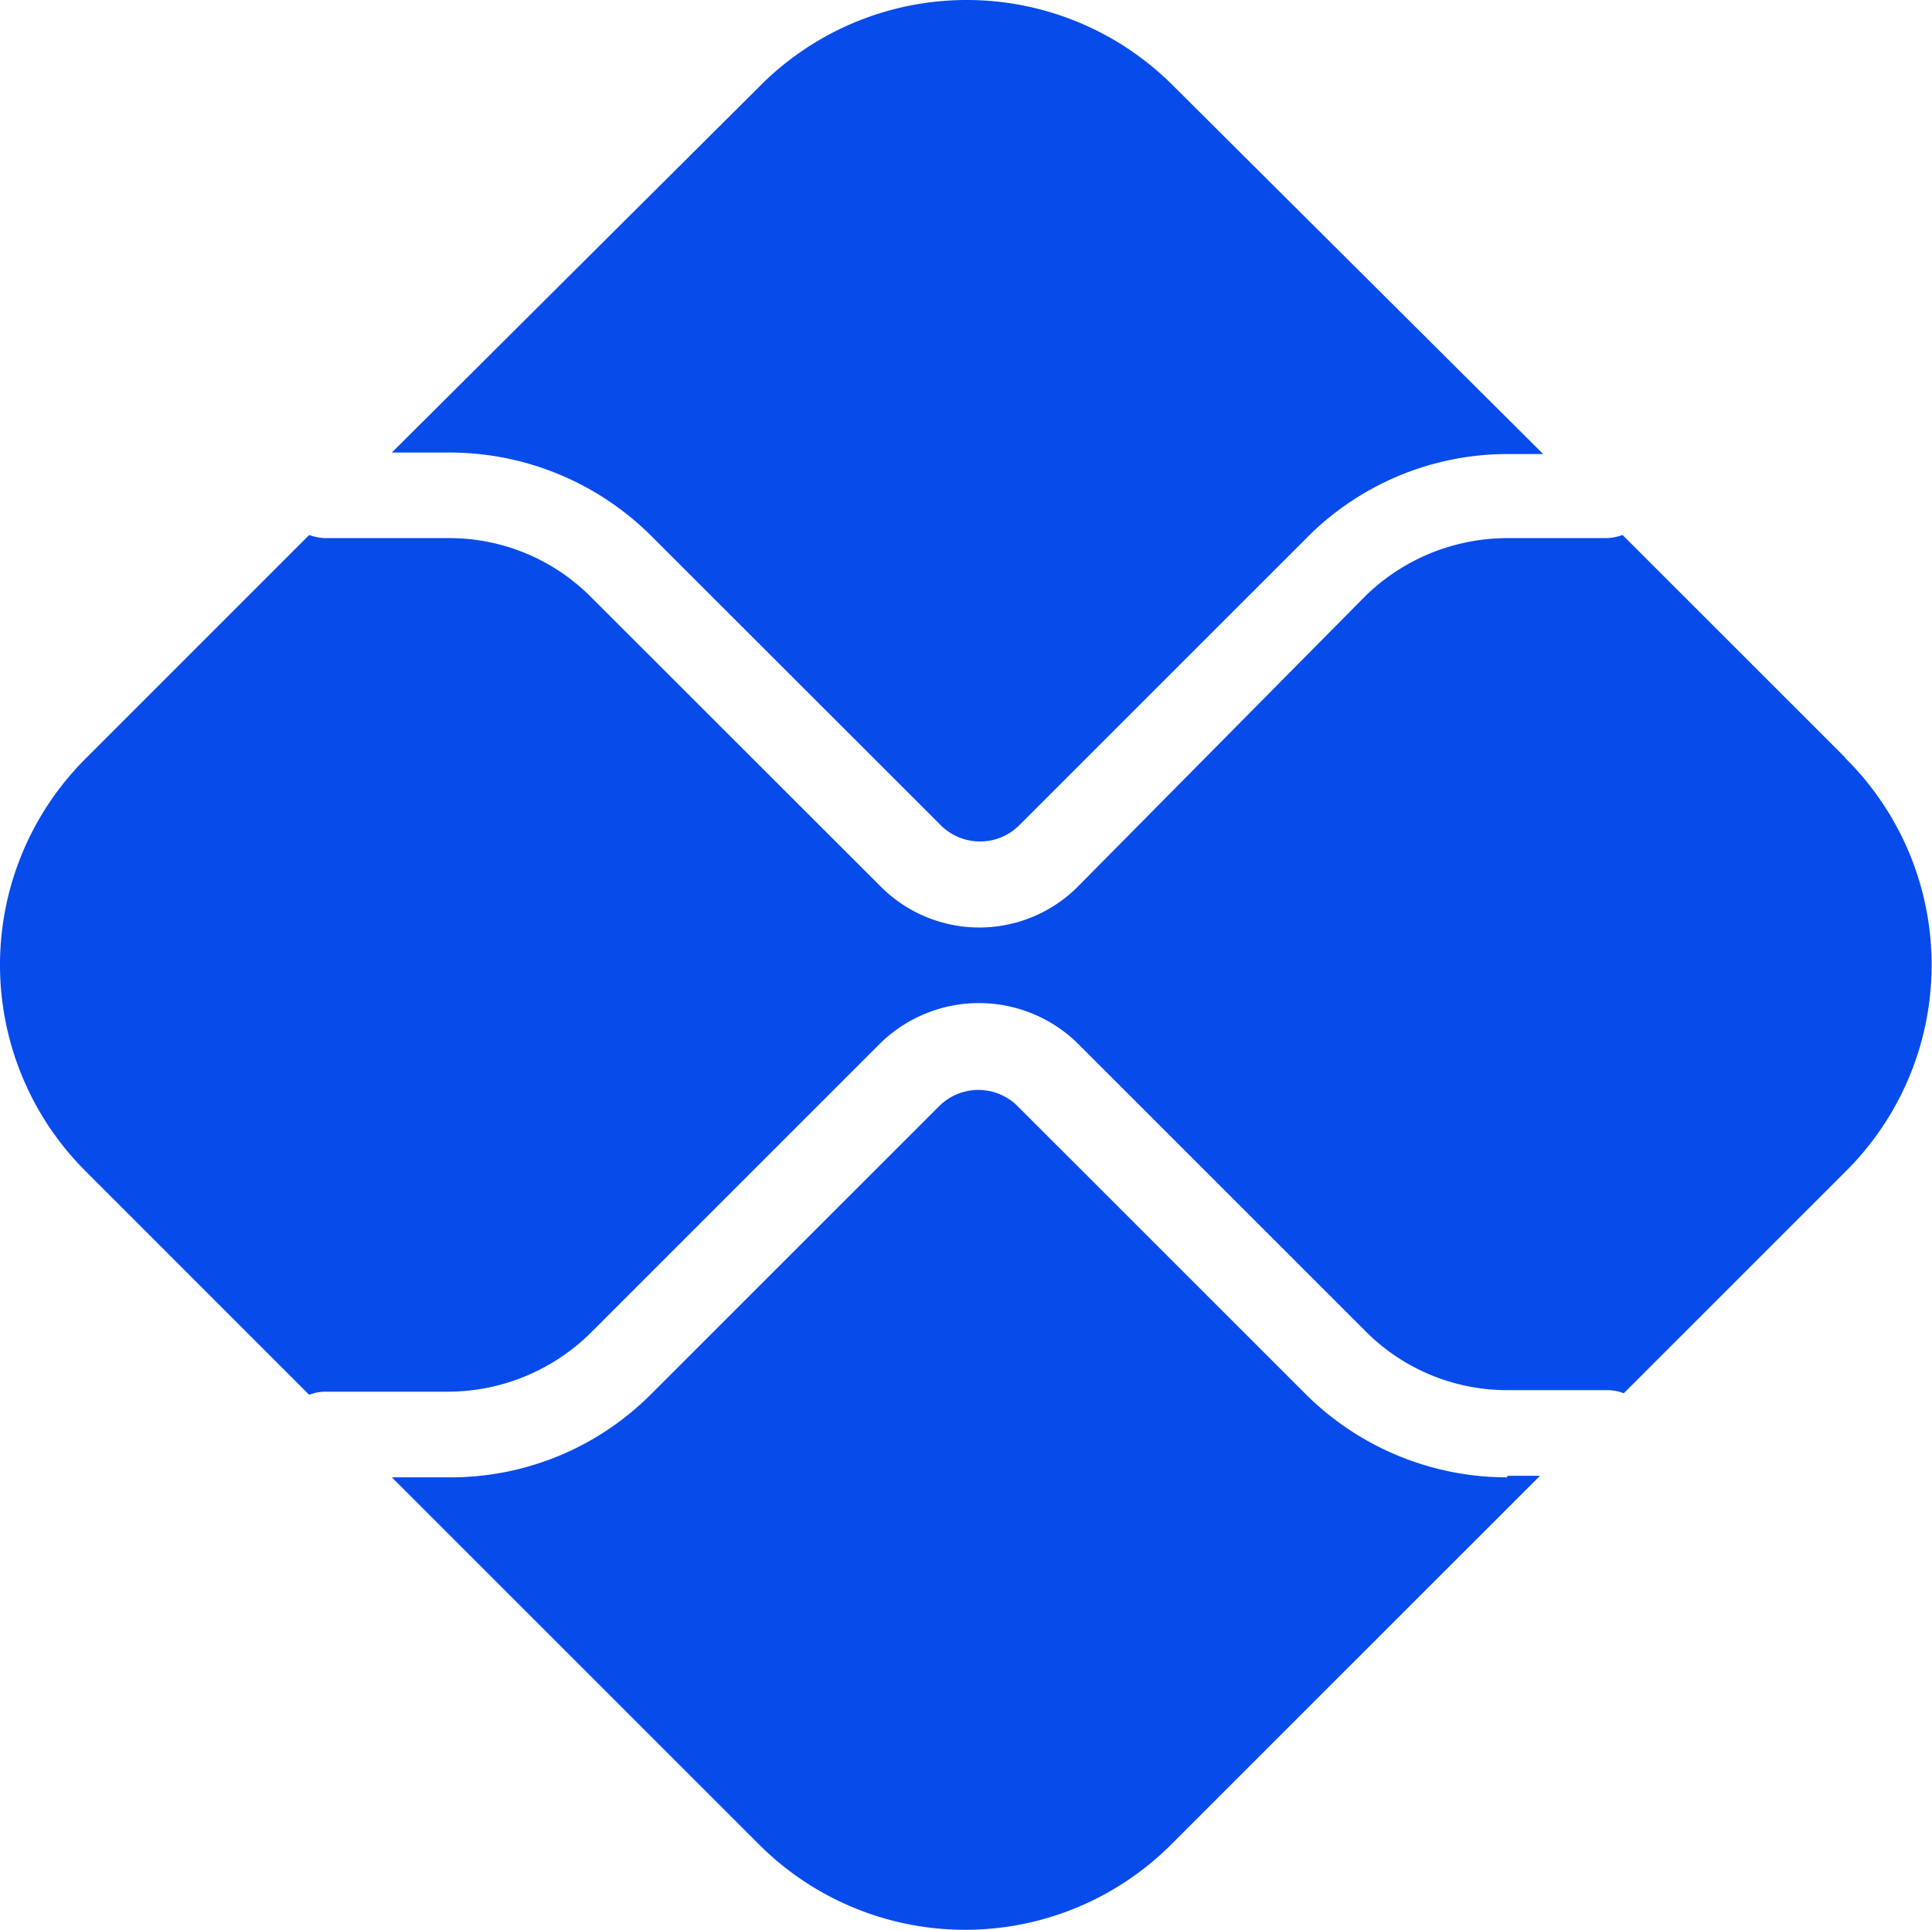
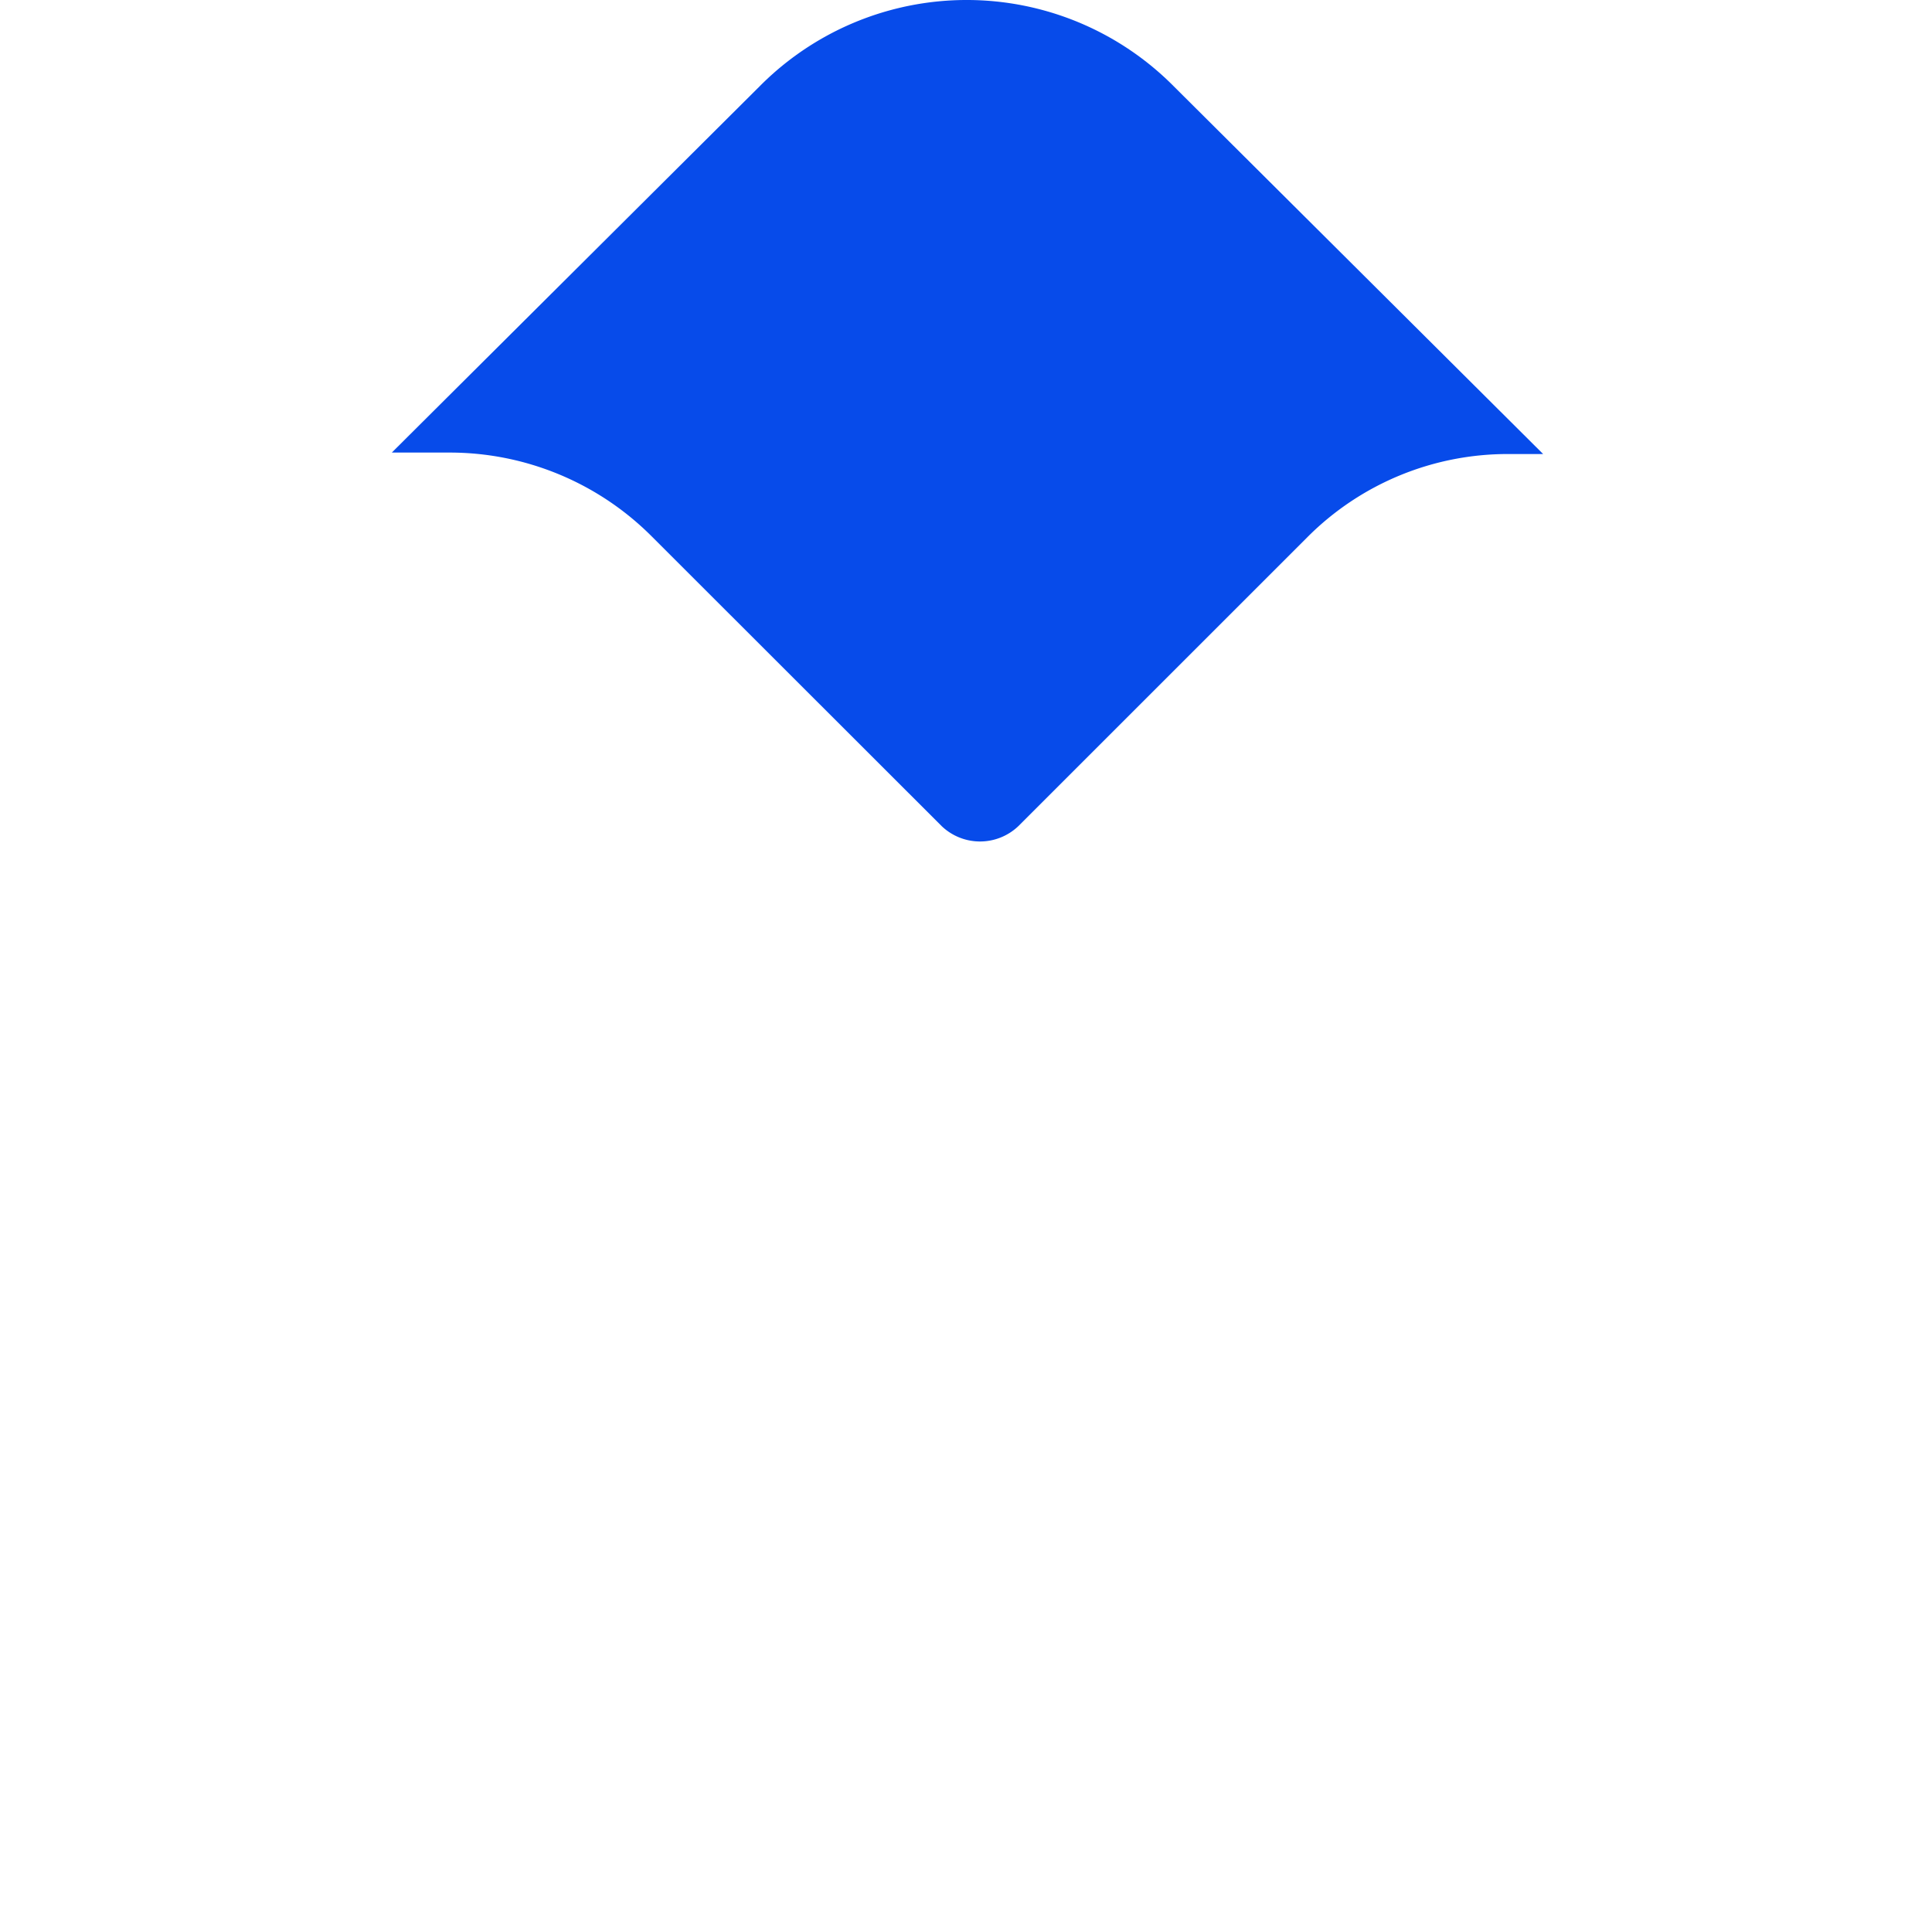
<svg xmlns="http://www.w3.org/2000/svg" width="56.551" height="56.5" viewBox="0 0 56.551 56.5">
  <g id="Grupo_11204" data-name="Grupo 11204" transform="translate(0.05 -9.05)">
-     <path id="Caminho_8899" data-name="Caminho 8899" d="M57.751,90.368a8.355,8.355,0,0,1-5.883-2.417L43.386,79.47a1.626,1.626,0,0,0-2.234,0L32.67,87.951a8.276,8.276,0,0,1-5.883,2.417H25.1l10.716,10.716a8.532,8.532,0,0,0,12.13,0L58.708,90.323h-.958Z" transform="translate(-13.681 -38.065)" fill="#074bea" />
    <path id="Caminho_8900" data-name="Caminho 8900" d="M26.787,22.3a8.355,8.355,0,0,1,5.883,2.417L41.2,33.242a1.626,1.626,0,0,0,2.234,0l8.482-8.482A8.276,8.276,0,0,1,57.8,22.343h1L47.992,11.581a8.532,8.532,0,0,0-12.13,0L25.1,22.3Z" transform="translate(-13.681)" fill="#074bea" />
-     <path id="Caminho_8901" data-name="Caminho 8901" d="M53.965,49.921,47.444,43.4a1.62,1.62,0,0,1-.456.091H44.024a5.954,5.954,0,0,0-4.1,1.687l-8.436,8.527a4.073,4.073,0,0,1-5.746,0L17.21,45.178a5.837,5.837,0,0,0-4.1-1.687H9.458A1.62,1.62,0,0,1,9,43.4L2.481,49.921a8.532,8.532,0,0,0,0,12.13L9,68.572a1.349,1.349,0,0,1,.456-.091h3.648a5.954,5.954,0,0,0,4.1-1.687l8.527-8.527a4.13,4.13,0,0,1,5.746,0l8.482,8.482a5.837,5.837,0,0,0,4.1,1.687h2.964a1.349,1.349,0,0,1,.456.091l6.521-6.521a8.519,8.519,0,0,0-.046-12.084Z" transform="translate(0 -18.686)" fill="#074bea" />
  </g>
</svg>